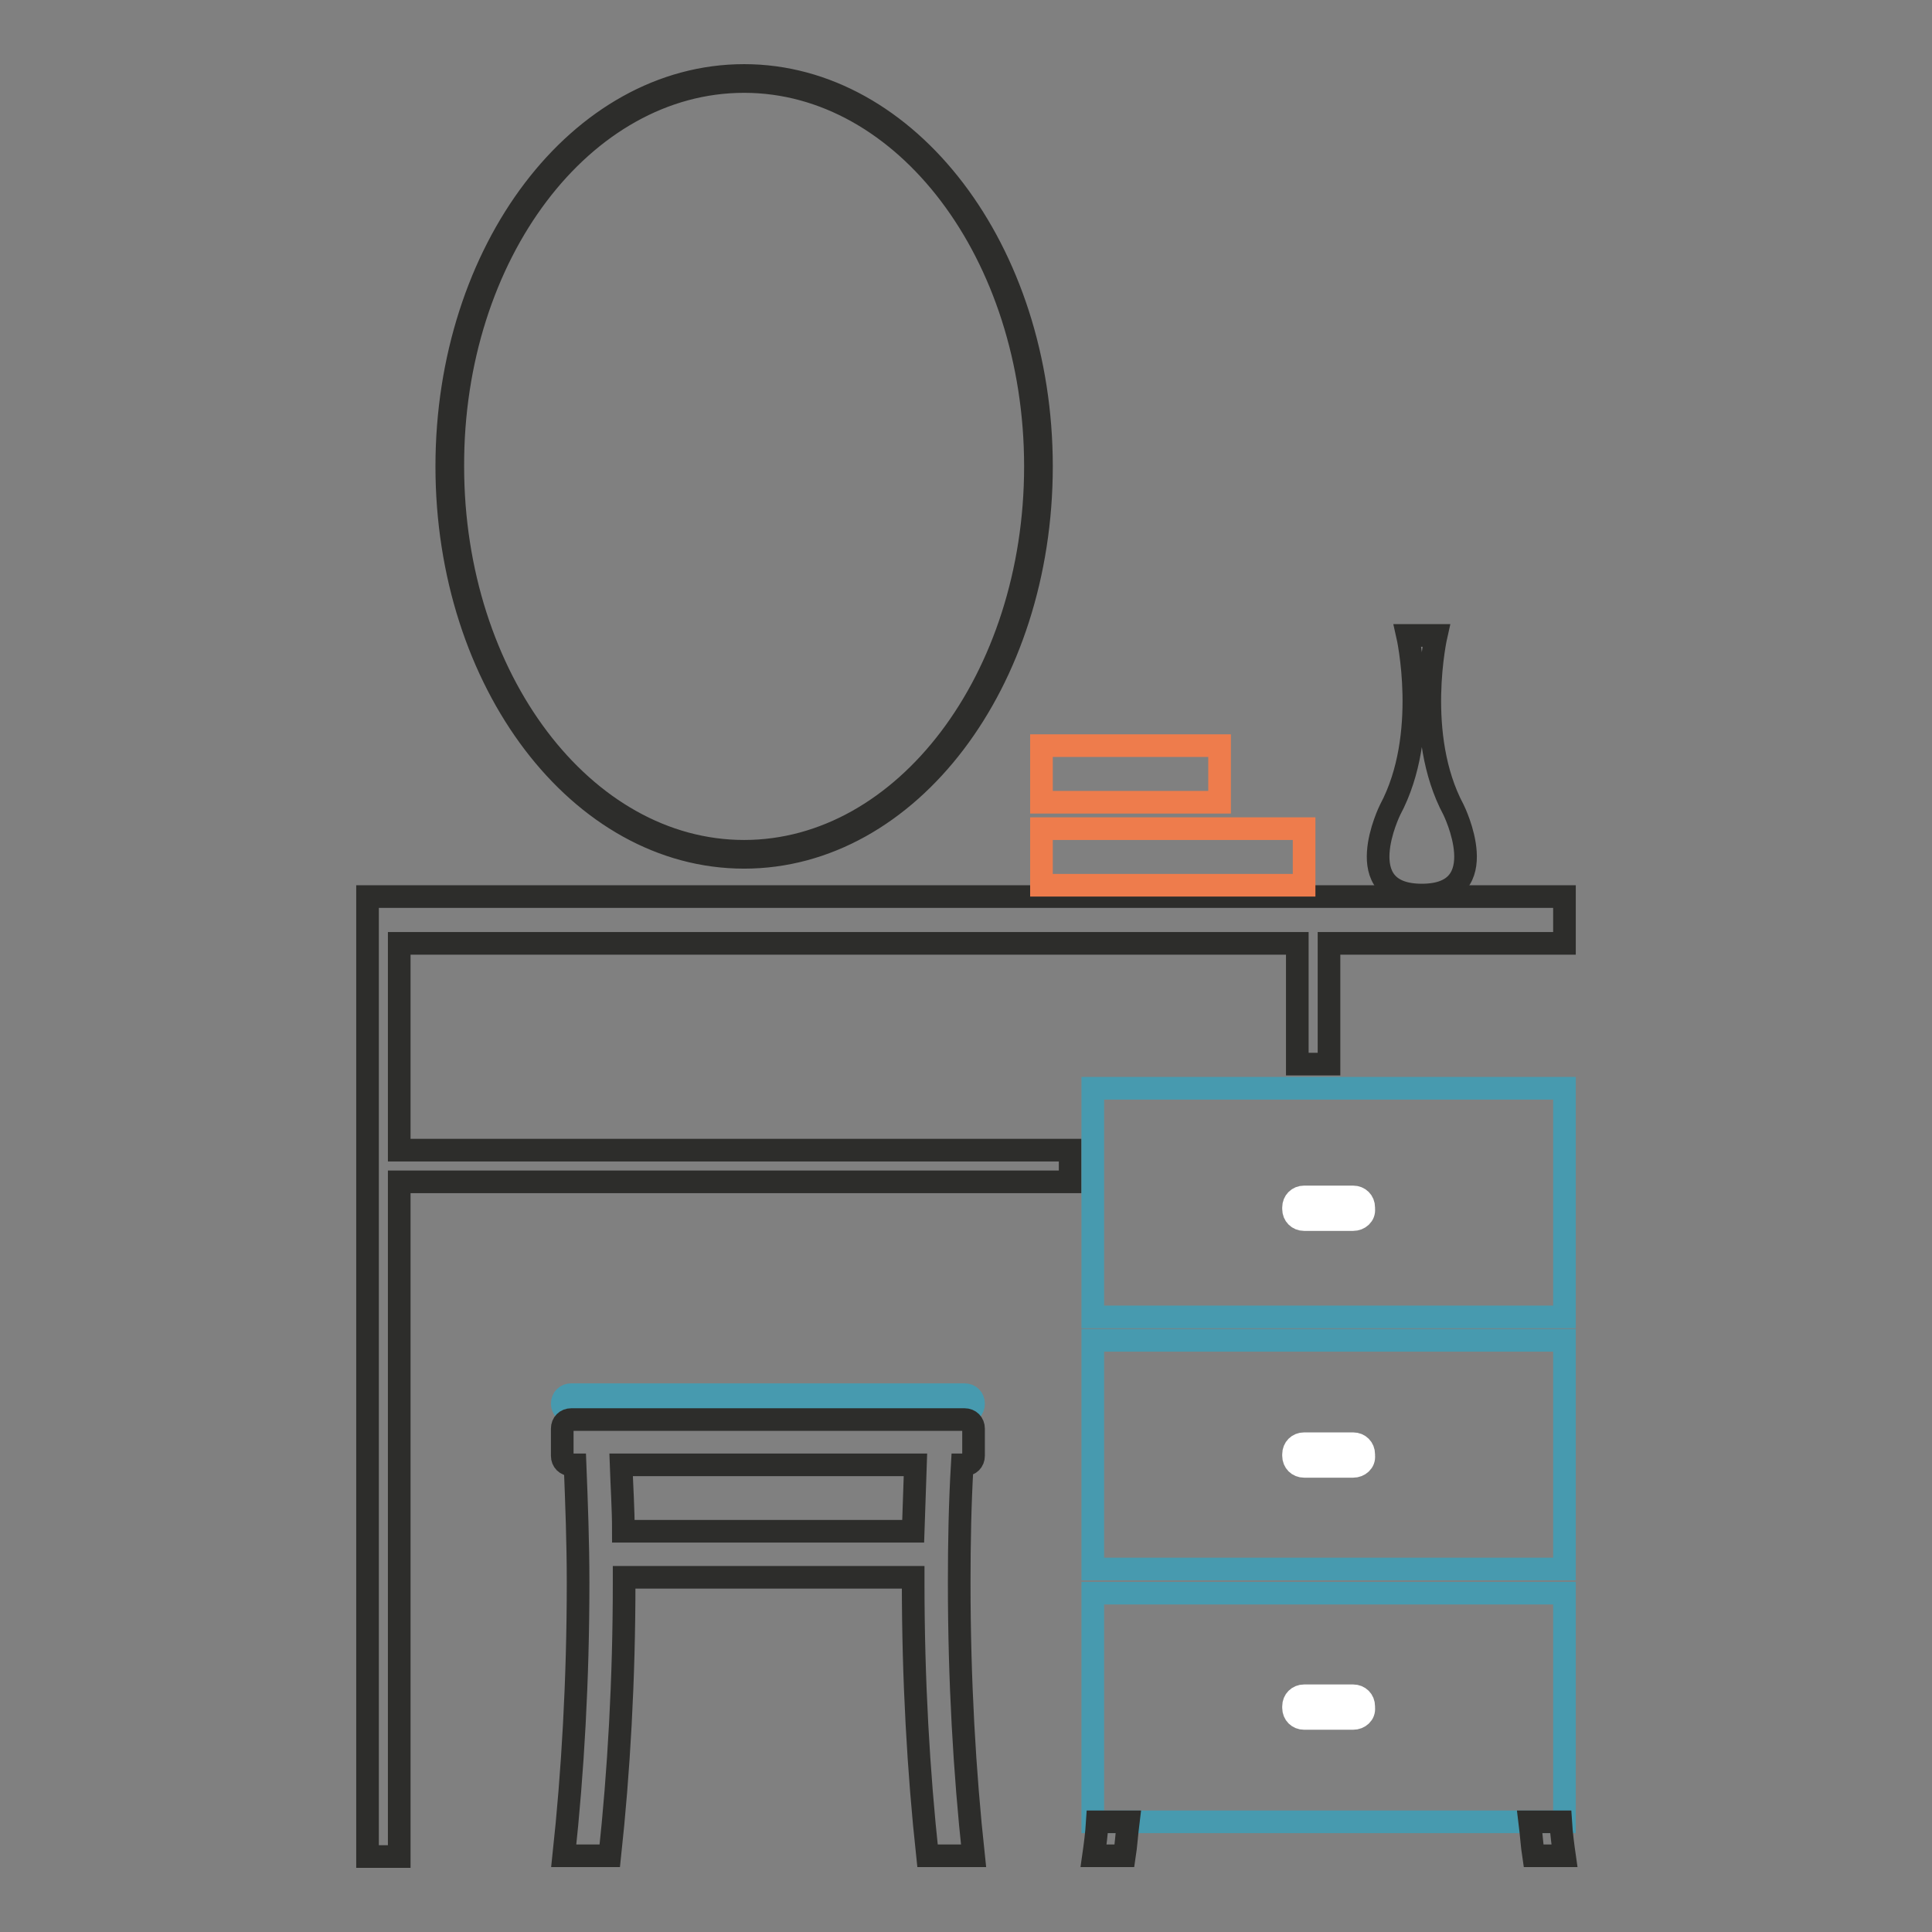
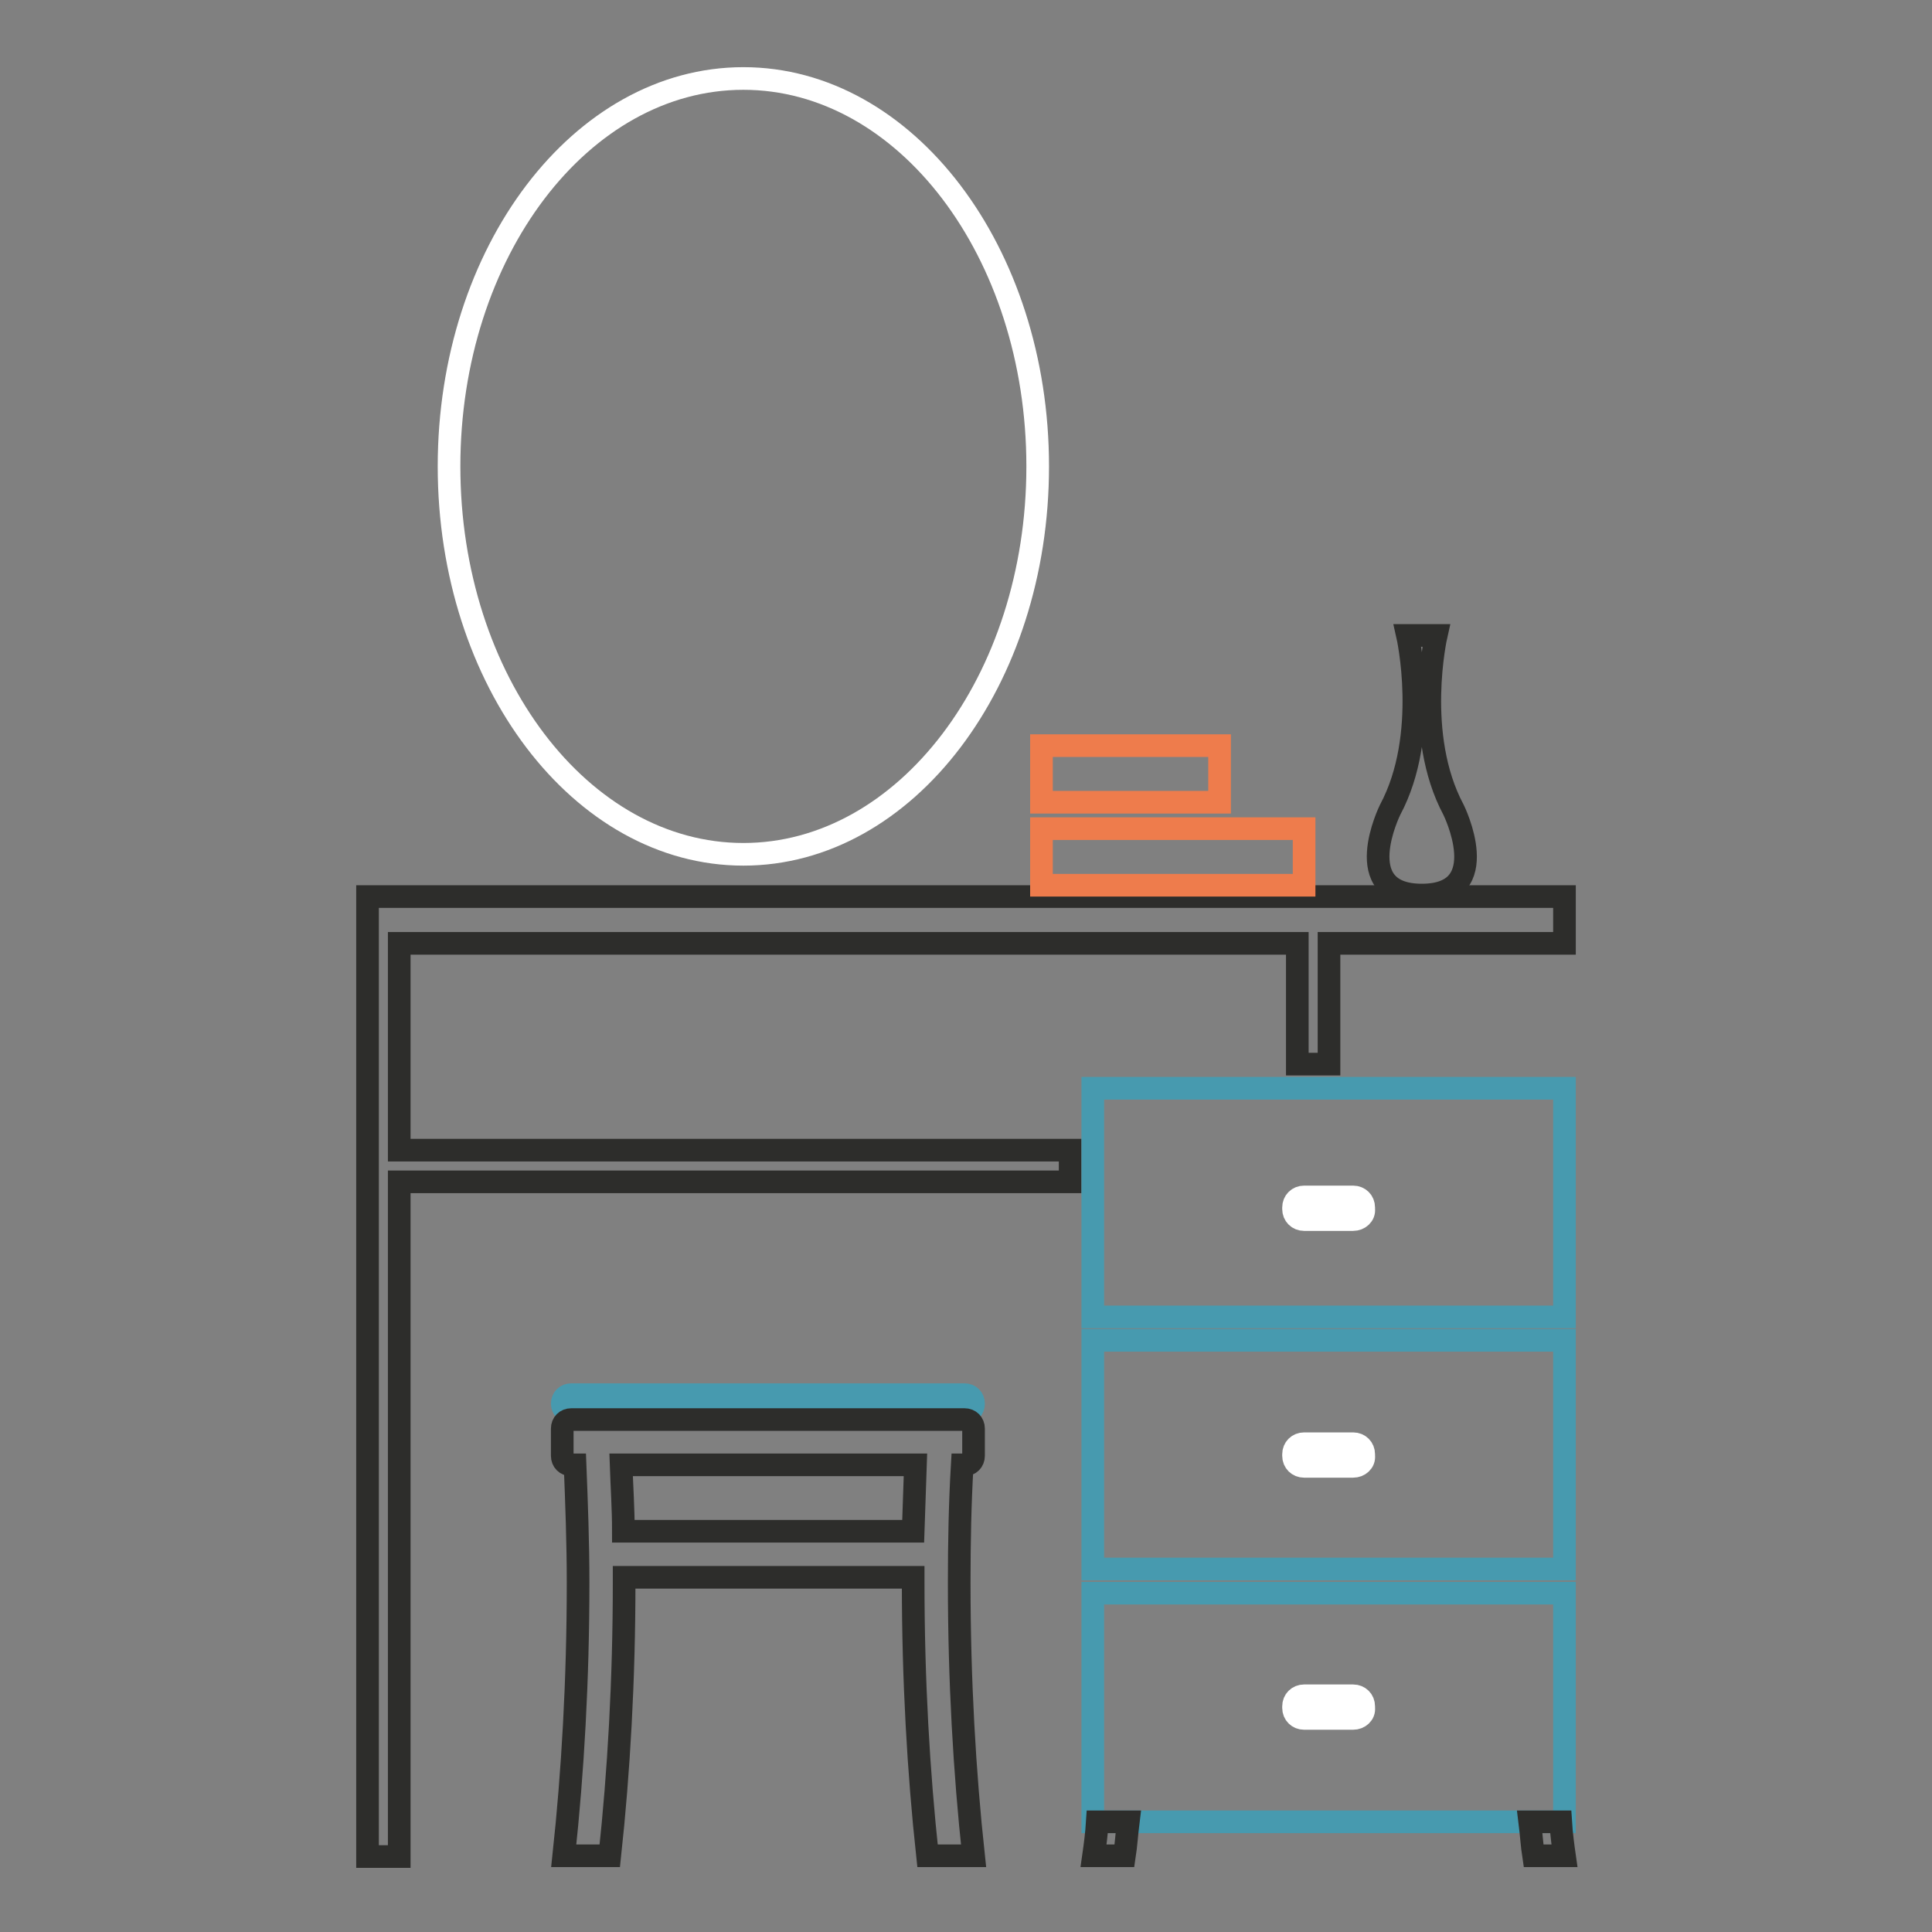
<svg xmlns="http://www.w3.org/2000/svg" version="1.1" x="0px" y="0px" viewBox="0 0 256 256" enable-background="new 0 0 256 256" xml:space="preserve">
  <rect x="0" y="0" width="256" height="256" fill="#808080" stroke="none" />
  <g>
    <path stroke-width="3" fill-opacity="0" stroke="#479aaf" d="M75.7,187.2h52.1c0.7,0,1.2-0.5,1.2-1.2c0-0.7-0.5-1.2-1.2-1.2H75.7c-0.7,0-1.2,0.5-1.2,1.2 C74.5,186.6,75,187.2,75.7,187.2z" />
    <path stroke-width="3" fill-opacity="0" stroke="#2d2d2b" d="M127.8,194.1c0.7,0,1.2-0.5,1.2-1.2v-3.6c0-0.7-0.5-1.2-1.2-1.2H75.7c-0.7,0-1.2,0.5-1.2,1.2v3.6 c0,0.7,0.5,1.2,1.2,1.2h0.5c0.2,5.1,0.4,10.3,0.4,15.6c0,12.9-0.7,25.1-1.9,36.2h6.1c1.2-11.1,1.9-23.3,1.9-36.2V209H121v0.7 c0,12.9,0.7,25.1,1.9,36.2h6.1c-1.2-11.1-1.9-23.3-1.9-36.2c0-5.3,0.1-10.5,0.4-15.6H127.8z M82.6,202.9c0-3-0.2-5.9-0.3-8.8h39 c-0.1,2.9-0.2,5.8-0.3,8.8H82.6z" />
    <path stroke-width="3" fill-opacity="0" stroke="#2d2d2b" d="M48.7,118.8V246h4.2v-89.4h88.9v-4.2H52.9V125h119v16h4.2v-16h31.2v-6.2H48.7z" />
    <path stroke-width="3" fill-opacity="0" stroke="#ffffff" d="M59.5,61.8c0,28.4,17.5,51.4,39,51.4s39-23,39-51.4c0-28.4-17.5-51.4-39-51.4S59.5,33.4,59.5,61.8z" />
-     <path stroke-width="3" fill-opacity="0" stroke="#2d2d2b" d="M98.6,10.8c21.3,0,38.6,22.9,38.6,51c0,28.1-17.3,51-38.6,51s-38.6-22.9-38.6-51 C59.9,33.7,77.2,10.8,98.6,10.8 M98.6,10c-21.8,0-39.4,23.2-39.4,51.8c0,28.6,17.6,51.8,39.4,51.8S138,90.4,138,61.8 C138,33.2,120.3,10,98.6,10z" />
    <path stroke-width="3" fill-opacity="0" stroke="#479aaf" d="M144.8,144.2h62.5v30.3h-62.5V144.2z" />
    <path stroke-width="3" fill-opacity="0" stroke="#ee7c4c" d="M138,109.8h34.8v7.5H138V109.8z M138,98.8h23.6v7.5H138V98.8z" />
    <path stroke-width="3" fill-opacity="0" stroke="#479aaf" d="M144.8,177.6h62.5v30.3h-62.5V177.6z M144.8,211.1h62.5v30.3h-62.5V211.1z" />
    <path stroke-width="3" fill-opacity="0" stroke="#2d2d2b" d="M202.7,241.4c0.2,1.6,0.3,3.2,0.5,4.5h4.1c-0.2-1.4-0.4-2.9-0.5-4.5H202.7z M149.5,241.4 c-0.2,1.6-0.3,3.2-0.5,4.5h-4.1c0.2-1.4,0.4-2.9,0.5-4.5H149.5z" />
    <path stroke-width="3" fill-opacity="0" stroke="#ffffff" d="M179.3,161.6h-6.5c-0.8,0-1.4-0.6-1.4-1.4V160c0-0.8,0.6-1.4,1.4-1.4h6.5c0.8,0,1.4,0.6,1.4,1.4v0.2 C180.8,161,180.1,161.6,179.3,161.6z M179.3,194.3h-6.5c-0.8,0-1.4-0.6-1.4-1.4v-0.2c0-0.8,0.6-1.4,1.4-1.4h6.5 c0.8,0,1.4,0.6,1.4,1.4v0.2C180.8,193.7,180.1,194.3,179.3,194.3z M179.3,227.7h-6.5c-0.8,0-1.4-0.6-1.4-1.4v-0.2 c0-0.8,0.6-1.4,1.4-1.4h6.5c0.8,0,1.4,0.6,1.4,1.4v0.2C180.8,227.1,180.1,227.7,179.3,227.7z" />
    <path stroke-width="3" fill-opacity="0" stroke="#2d2d2b" d="M192.6,107.3c-5.3-9.9-2.3-23.1-2.3-23.1h-3.8c0,0,3,13.2-2.3,23.1c0,0-5.6,11.3,4.2,11.3 C198.2,118.6,192.6,107.3,192.6,107.3L192.6,107.3z" />
  </g>
</svg>